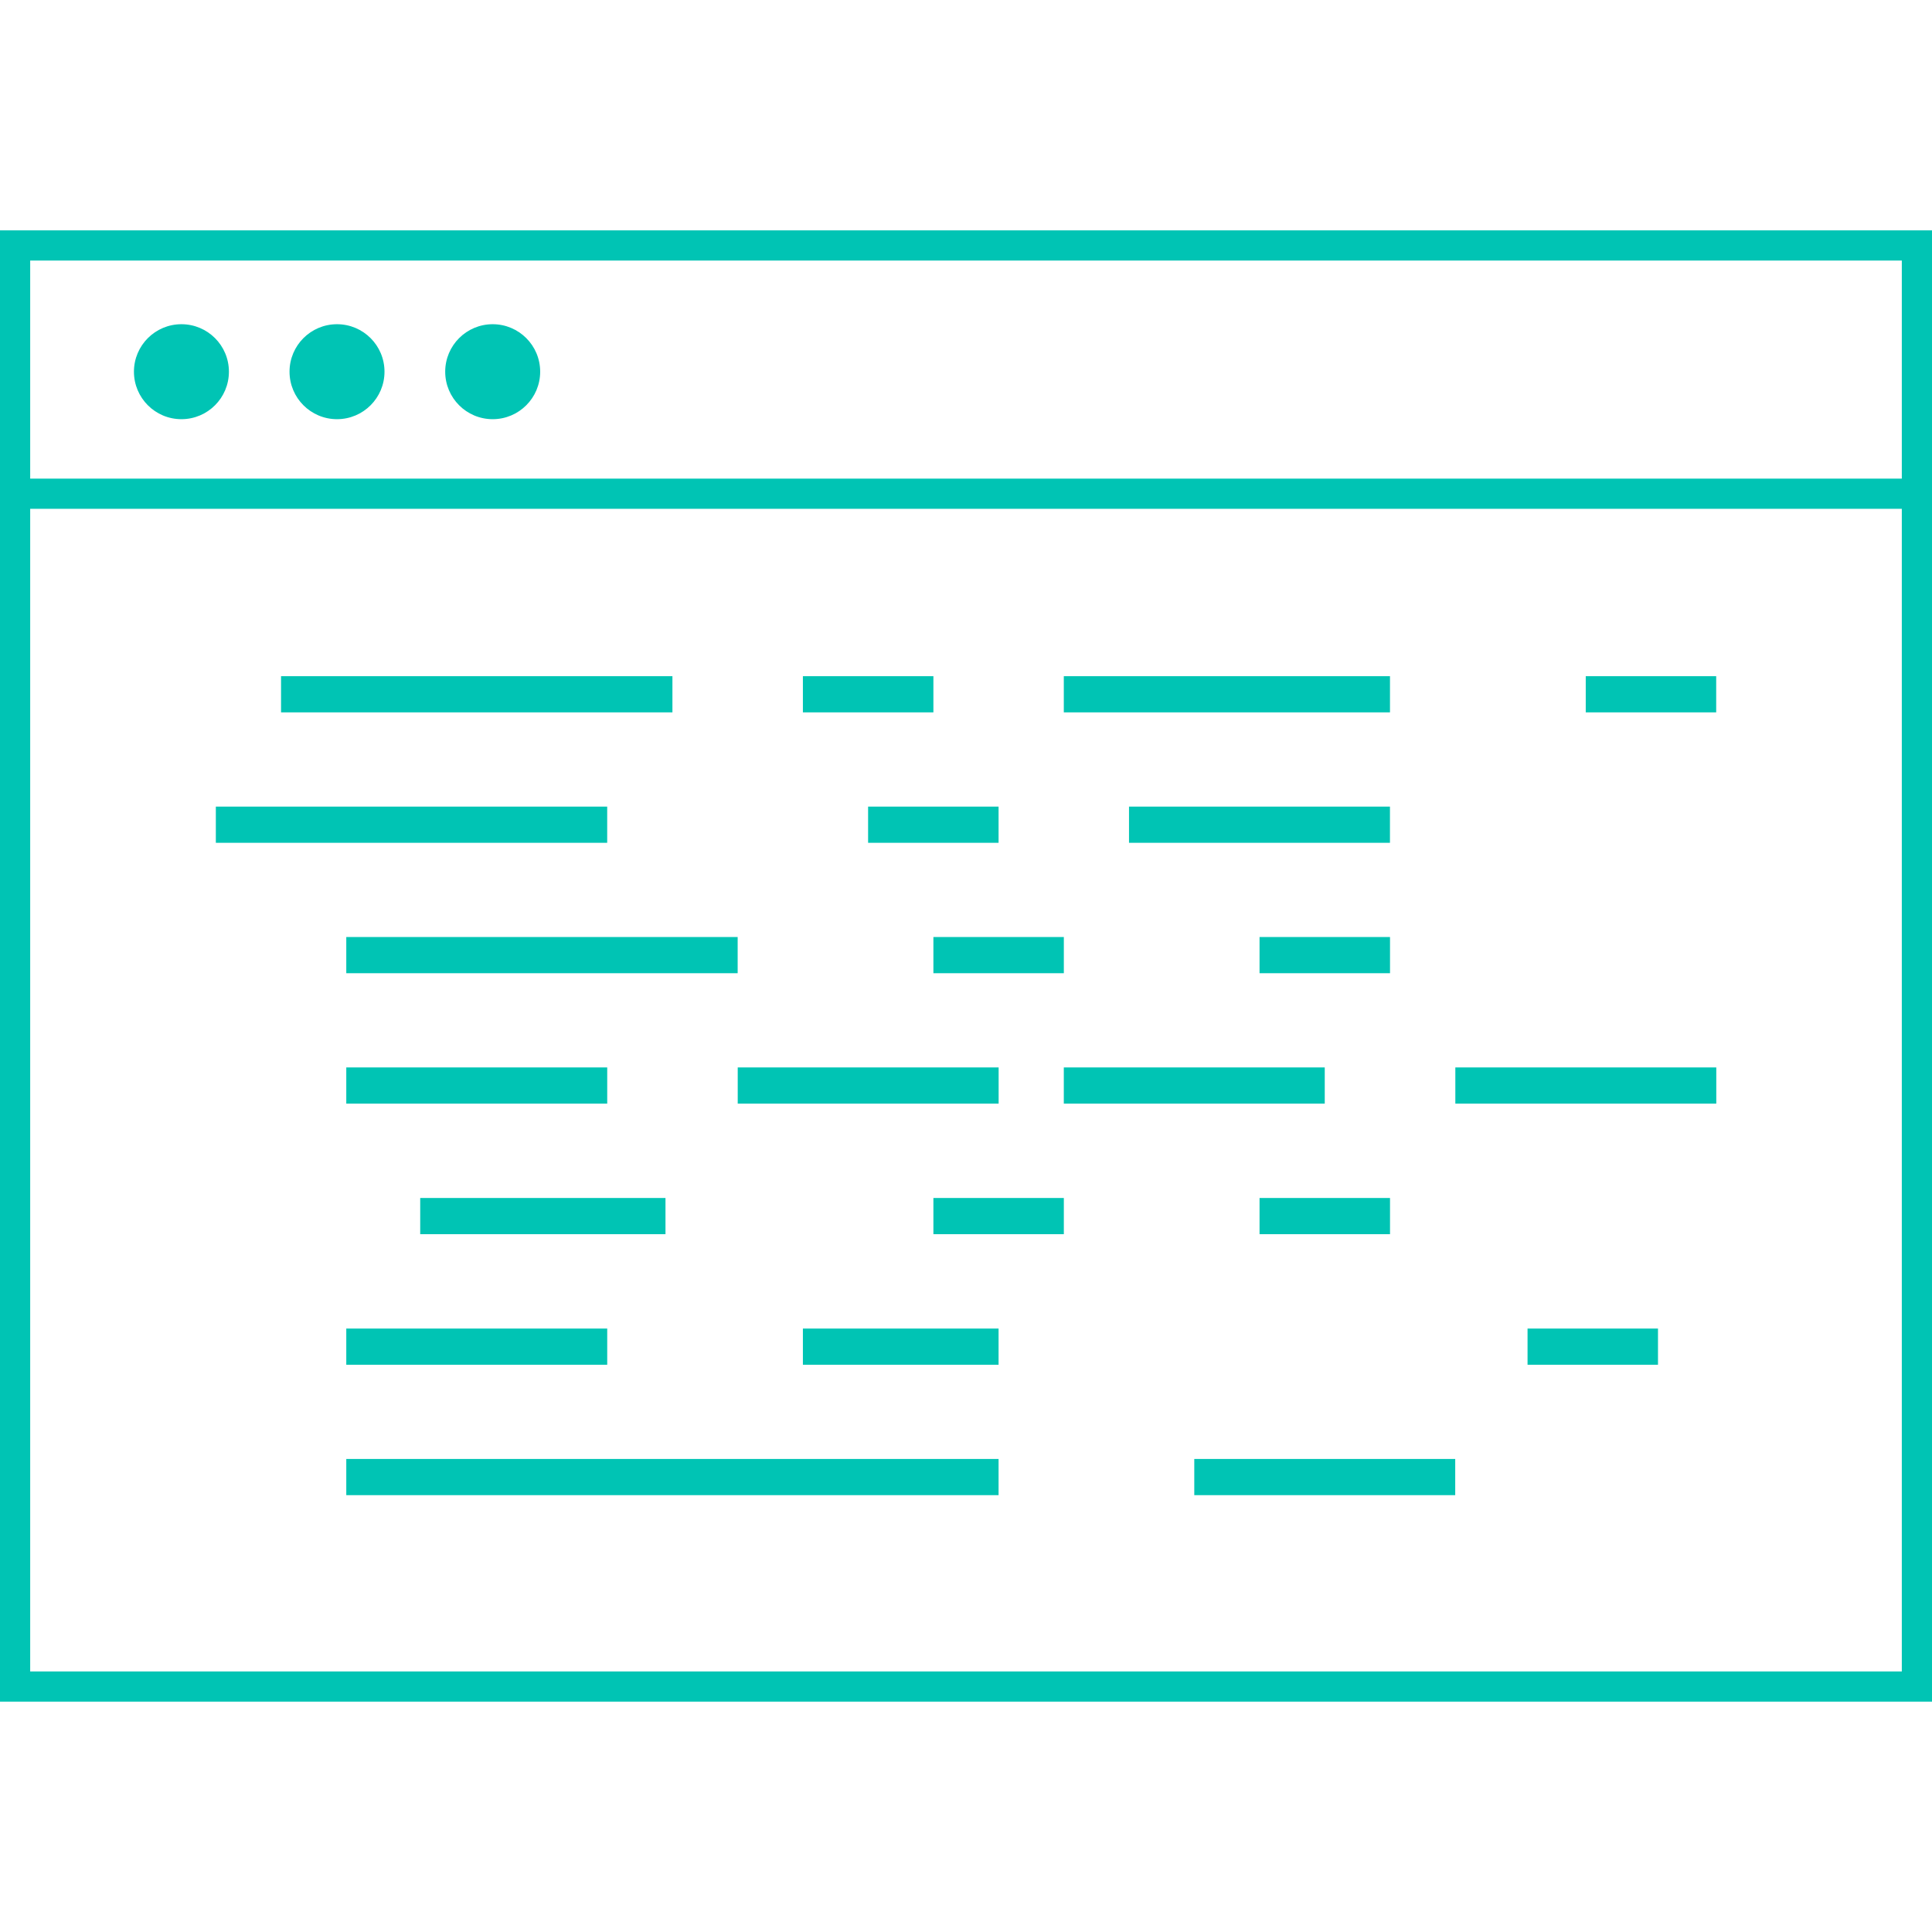
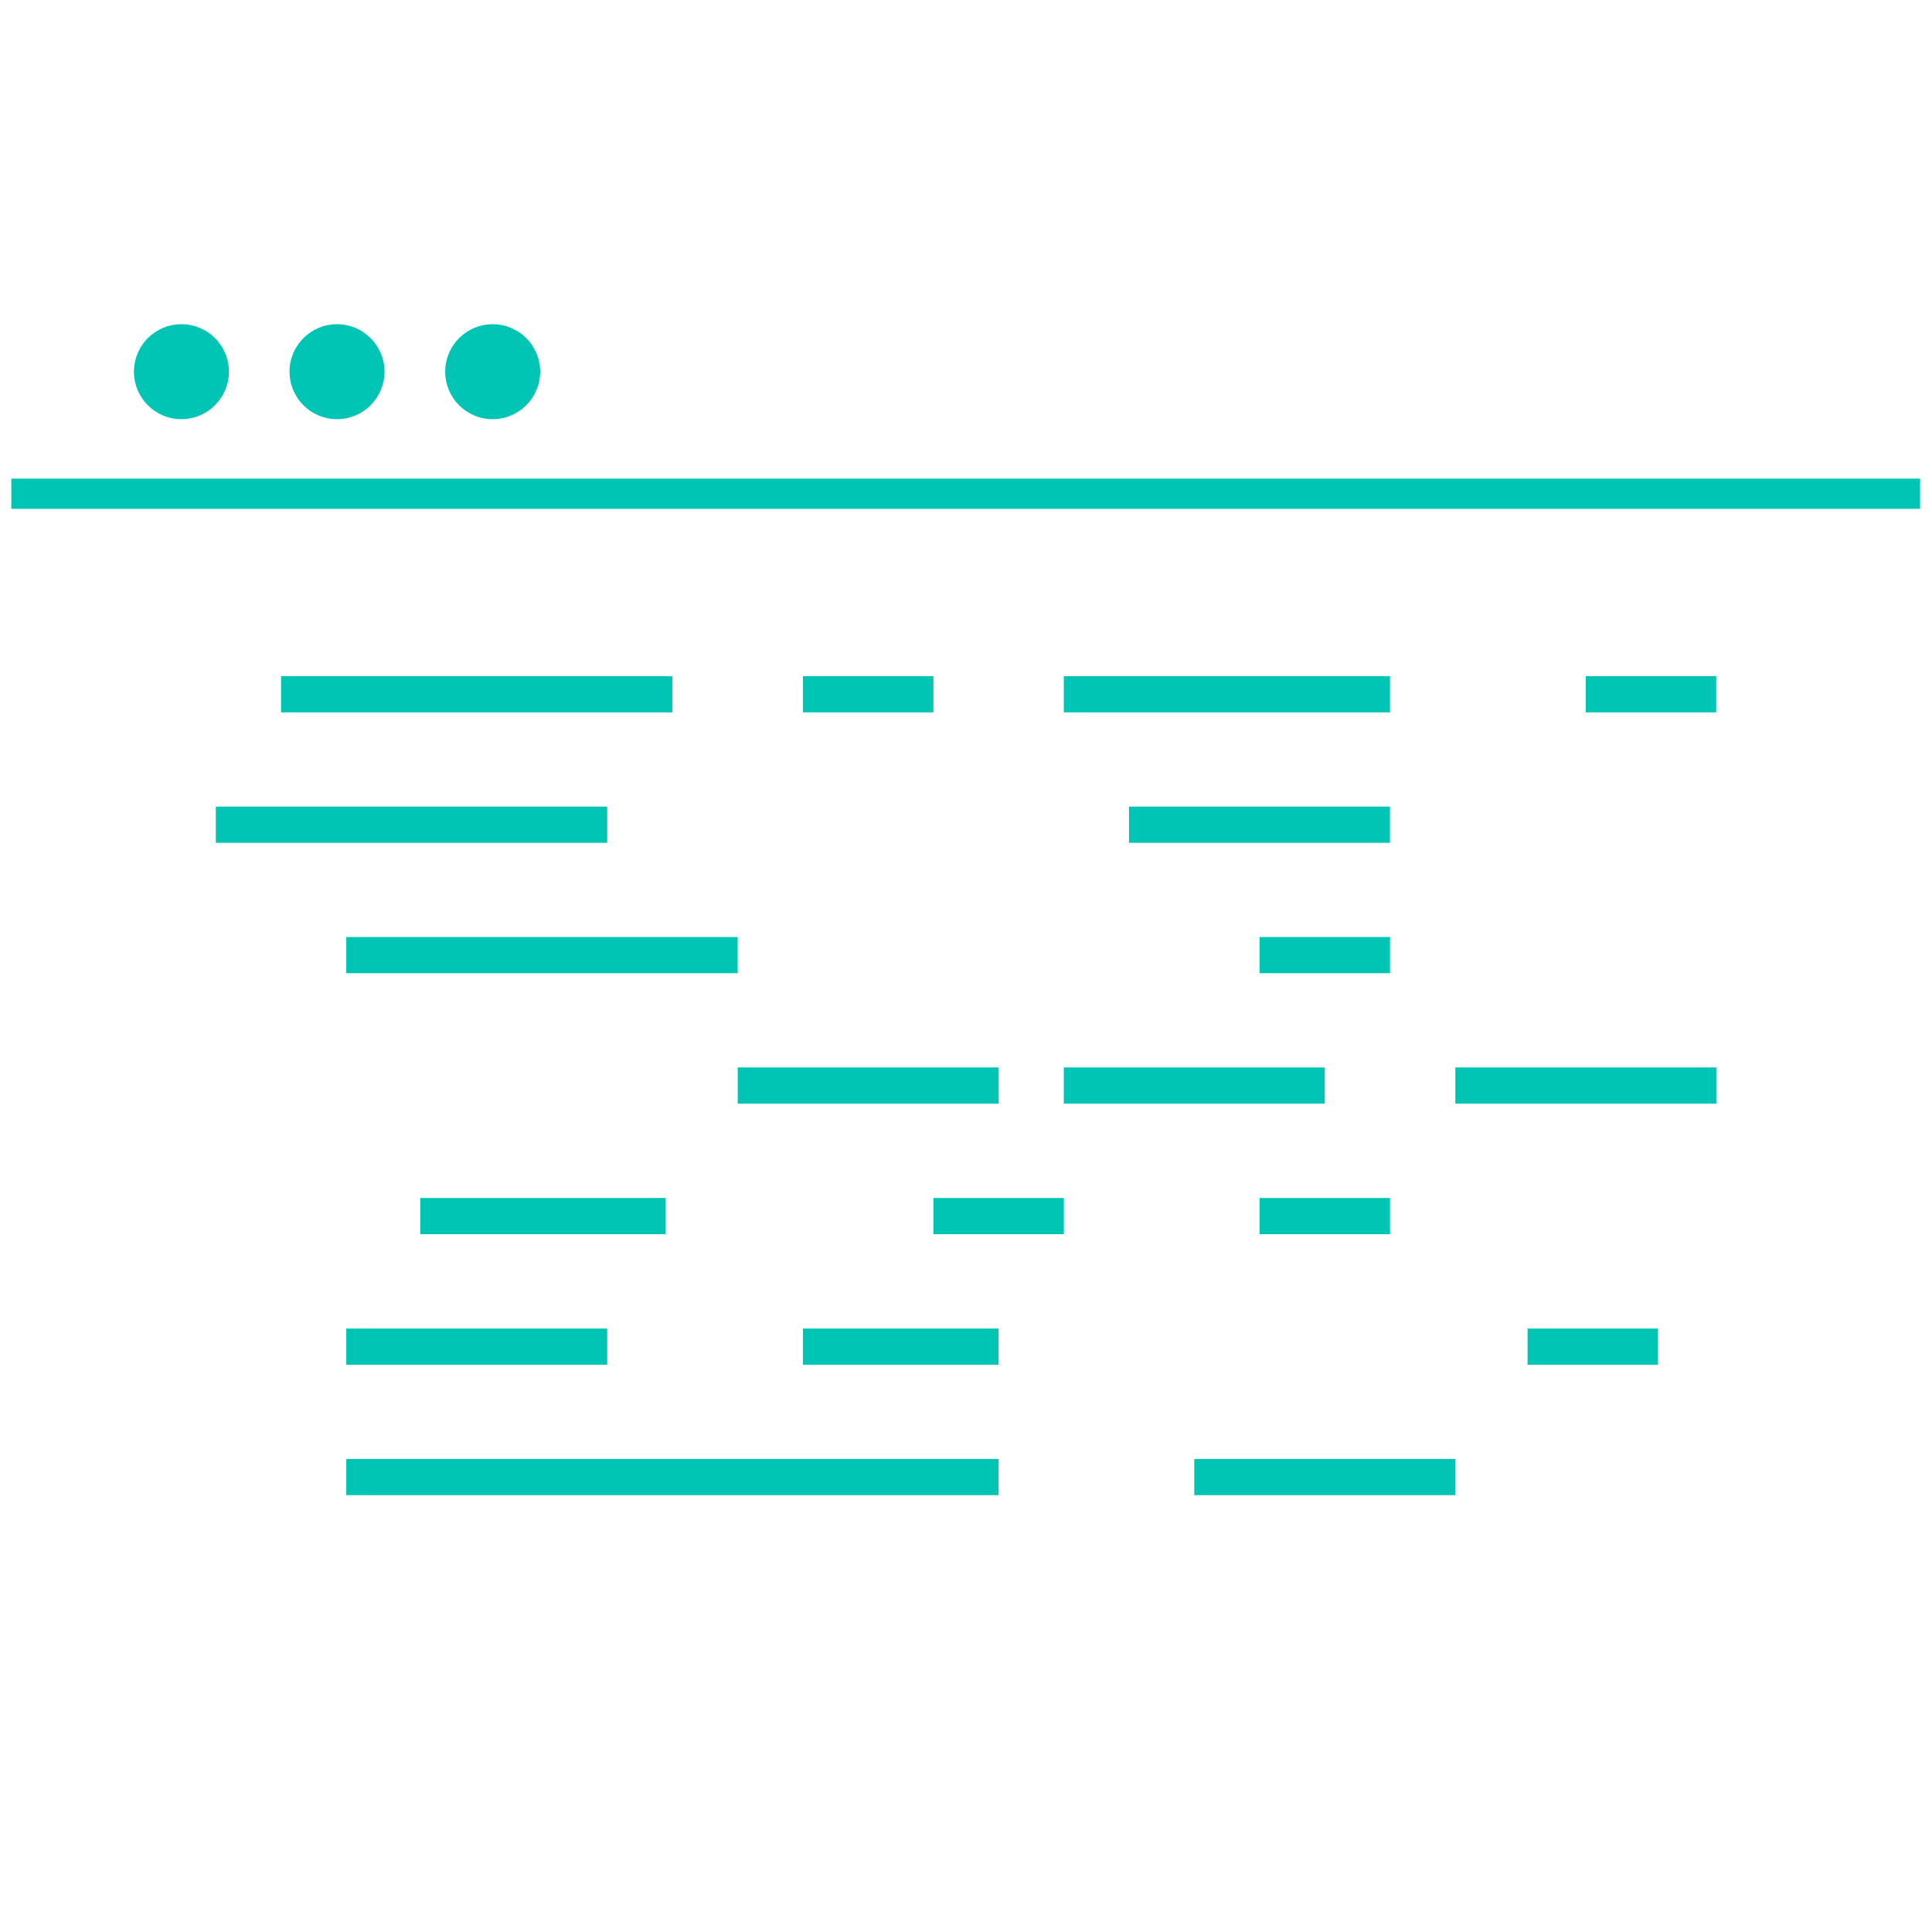
<svg xmlns="http://www.w3.org/2000/svg" version="1.1" viewBox="0 0 512 512">
  <rect x="4" y="65.056" width="504" height="381.896" fill="#FFFFFF" fill-opacity="0" />
-   <path d="M504,69.048v373.904H8V69.048H504 M512,61.048H0v389.904h512V61.048z" fill="#00C4B4" />
  <rect x="3" y="126.84" width="505.84" height="8" fill="#00C4B4" />
  <circle cx="48.08" cy="98.504" r="12.584" fill="#00C4B4" />
  <circle cx="89.312" cy="98.504" r="12.584" fill="#00C4B4" />
  <circle cx="130.568" cy="98.504" r="12.584" fill="#00C4B4" />
  <rect x="404.816" y="352.08" width="34.568" height="9.592" fill="#00C4B4" />
  <rect x="212.776" y="352.08" width="51.856" height="9.592" fill="#00C4B4" />
  <rect x="91.768" y="352.08" width="69.152" height="9.592" fill="#00C4B4" />
-   <rect x="91.768" y="282.88" width="69.152" height="9.592" fill="#00C4B4" />
  <rect x="195.504" y="282.88" width="69.144" height="9.592" fill="#00C4B4" />
  <rect x="281.92" y="282.88" width="69.152" height="9.592" fill="#00C4B4" />
  <rect x="385.68" y="282.88" width="69.152" height="9.592" fill="#00C4B4" />
  <rect x="333.792" y="317.48" width="34.576" height="9.592" fill="#00C4B4" />
  <rect x="247.36" y="317.48" width="34.568" height="9.592" fill="#00C4B4" />
  <rect x="111.36" y="317.48" width="65" height="9.592" fill="#00C4B4" />
  <rect x="91.768" y="386.64" width="172.864" height="9.592" fill="#00C4B4" />
  <rect x="316.496" y="386.64" width="69.152" height="9.592" fill="#00C4B4" />
  <rect x="333.792" y="248.32" width="34.576" height="9.592" fill="#00C4B4" />
-   <rect x="247.36" y="248.32" width="34.568" height="9.592" fill="#00C4B4" />
  <rect x="91.768" y="248.32" width="103.72" height="9.592" fill="#00C4B4" />
  <rect x="281.92" y="179.192" width="86.44" height="9.592" fill="#00C4B4" />
  <rect x="212.776" y="179.192" width="34.584" height="9.592" fill="#00C4B4" />
  <rect x="420.24" y="179.192" width="34.568" height="9.592" fill="#00C4B4" />
  <rect x="74.48" y="179.192" width="103.72" height="9.592" fill="#00C4B4" />
  <rect x="299.2" y="213.76" width="69.152" height="9.592" fill="#00C4B4" />
-   <rect x="230.056" y="213.76" width="34.576" height="9.592" fill="#00C4B4" />
  <rect x="57.2" y="213.76" width="103.712" height="9.592" fill="#00C4B4" />
</svg>